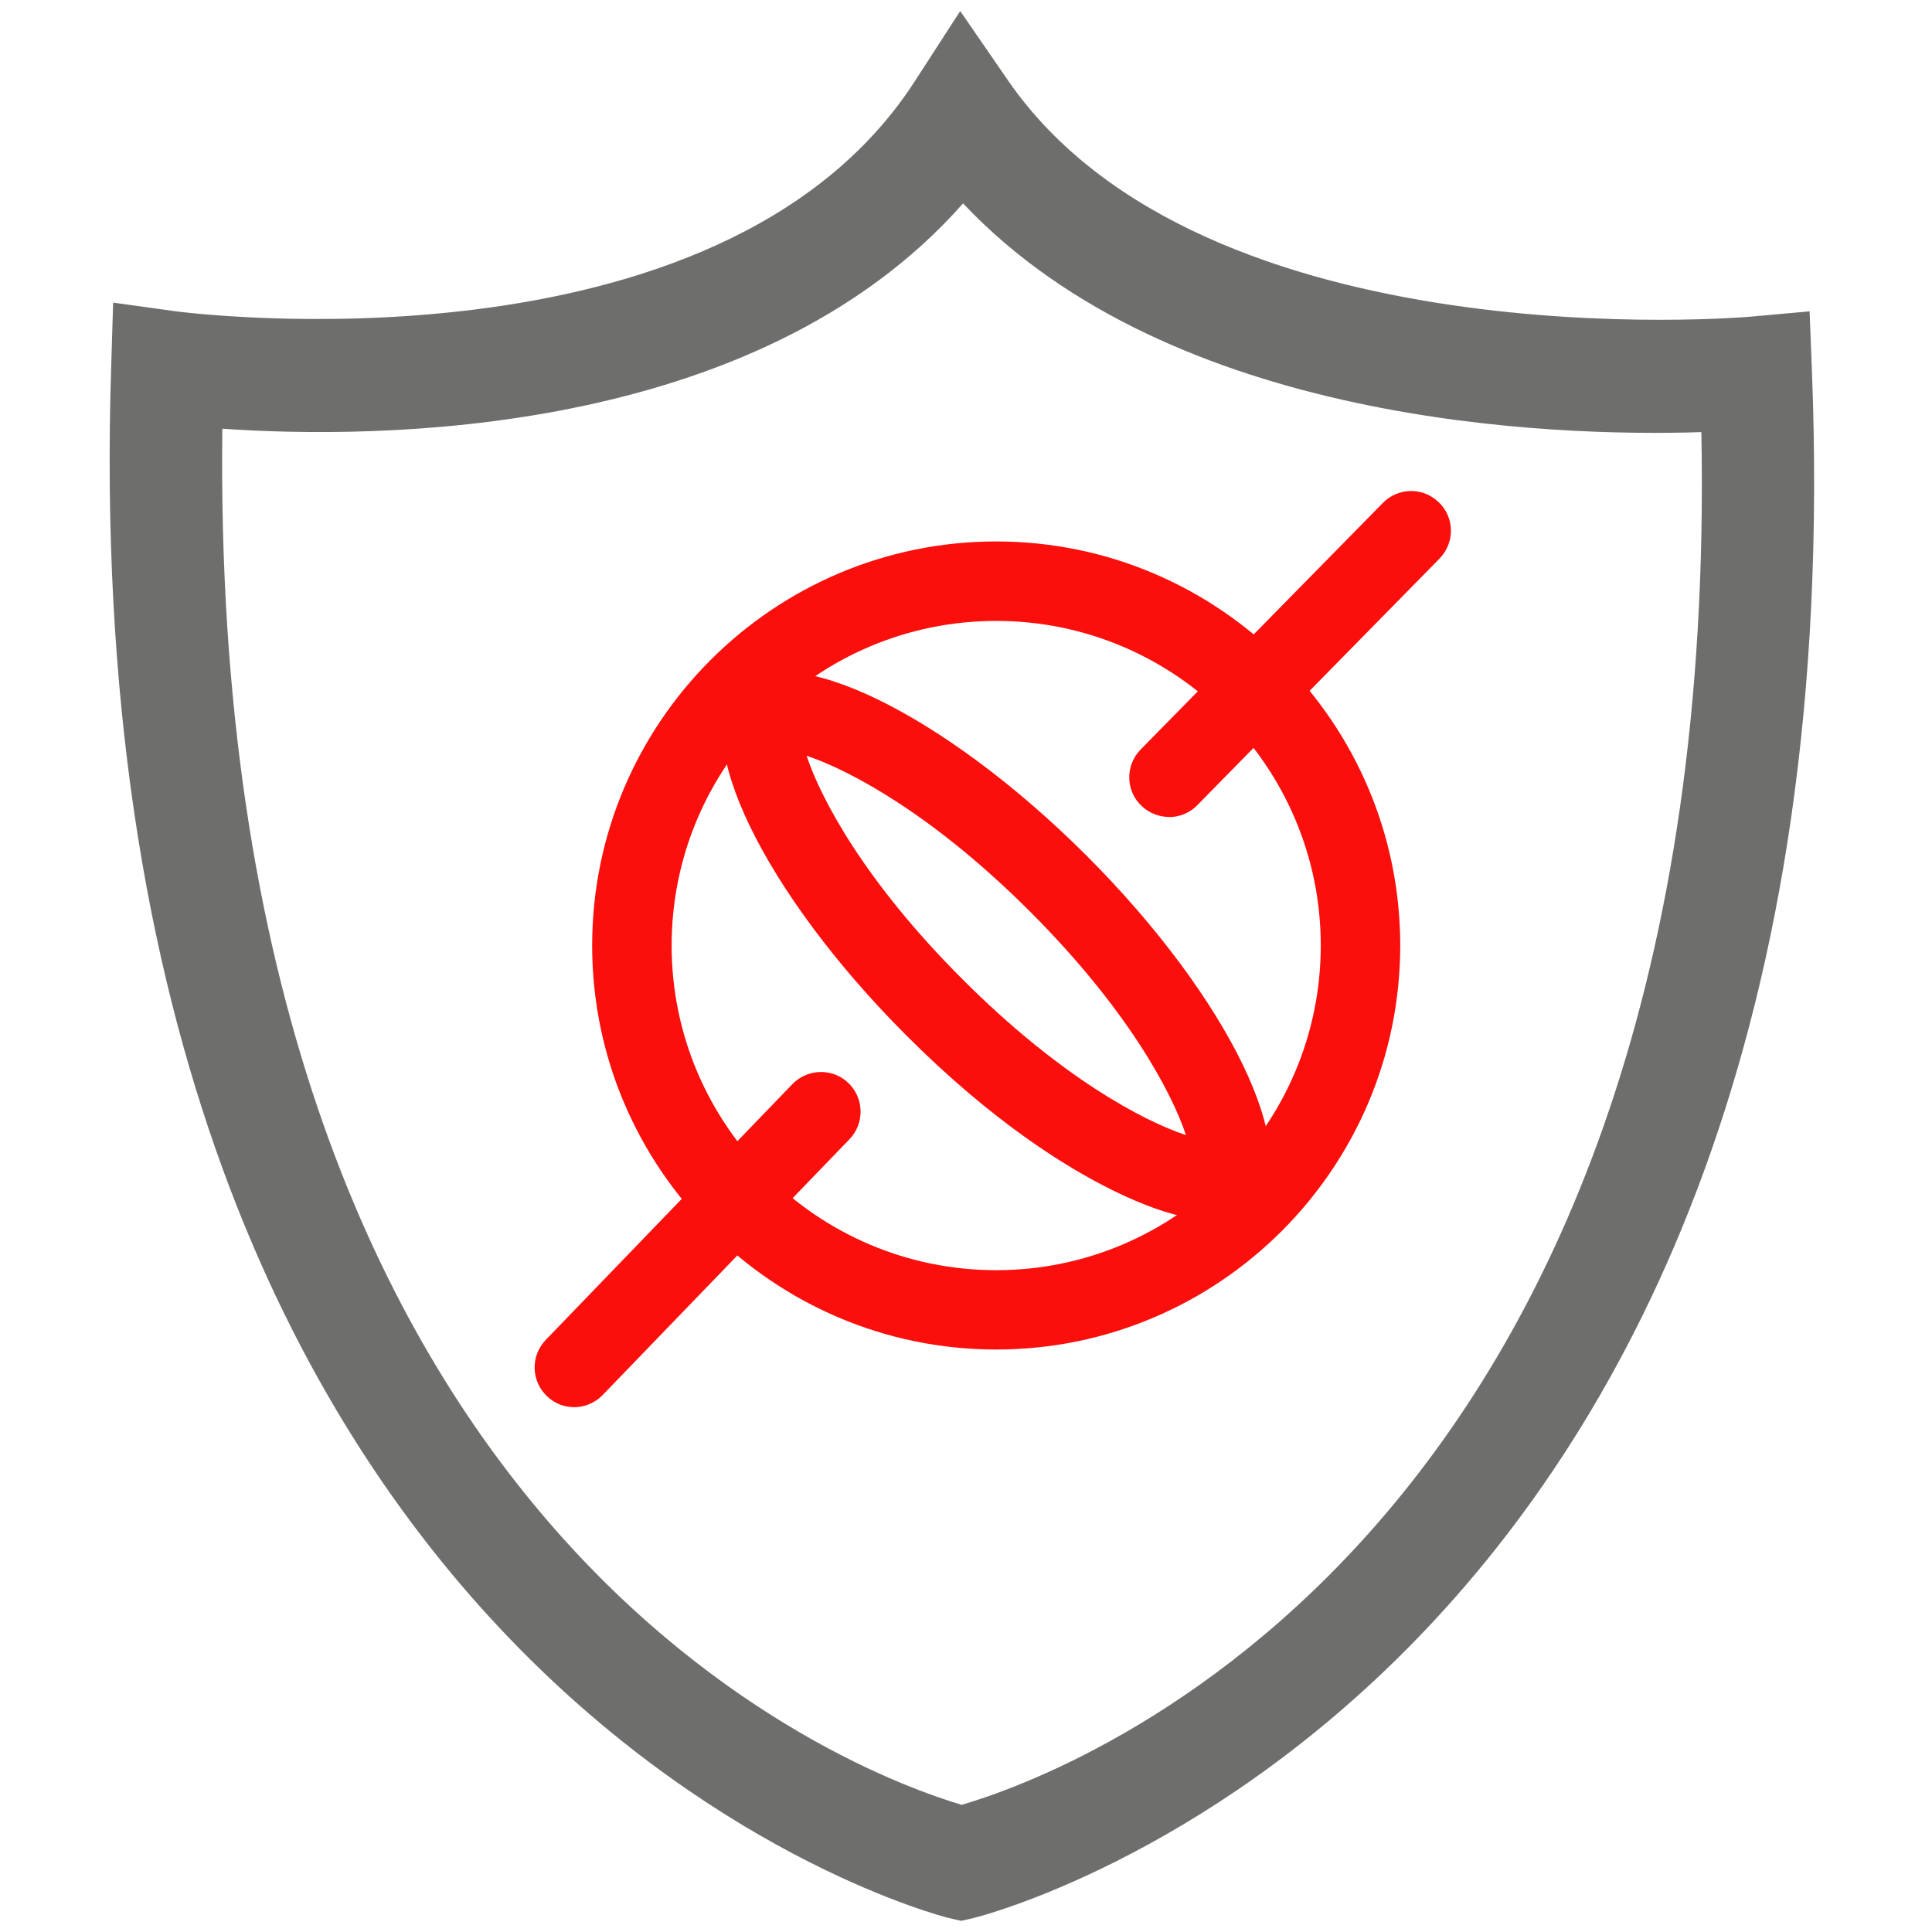
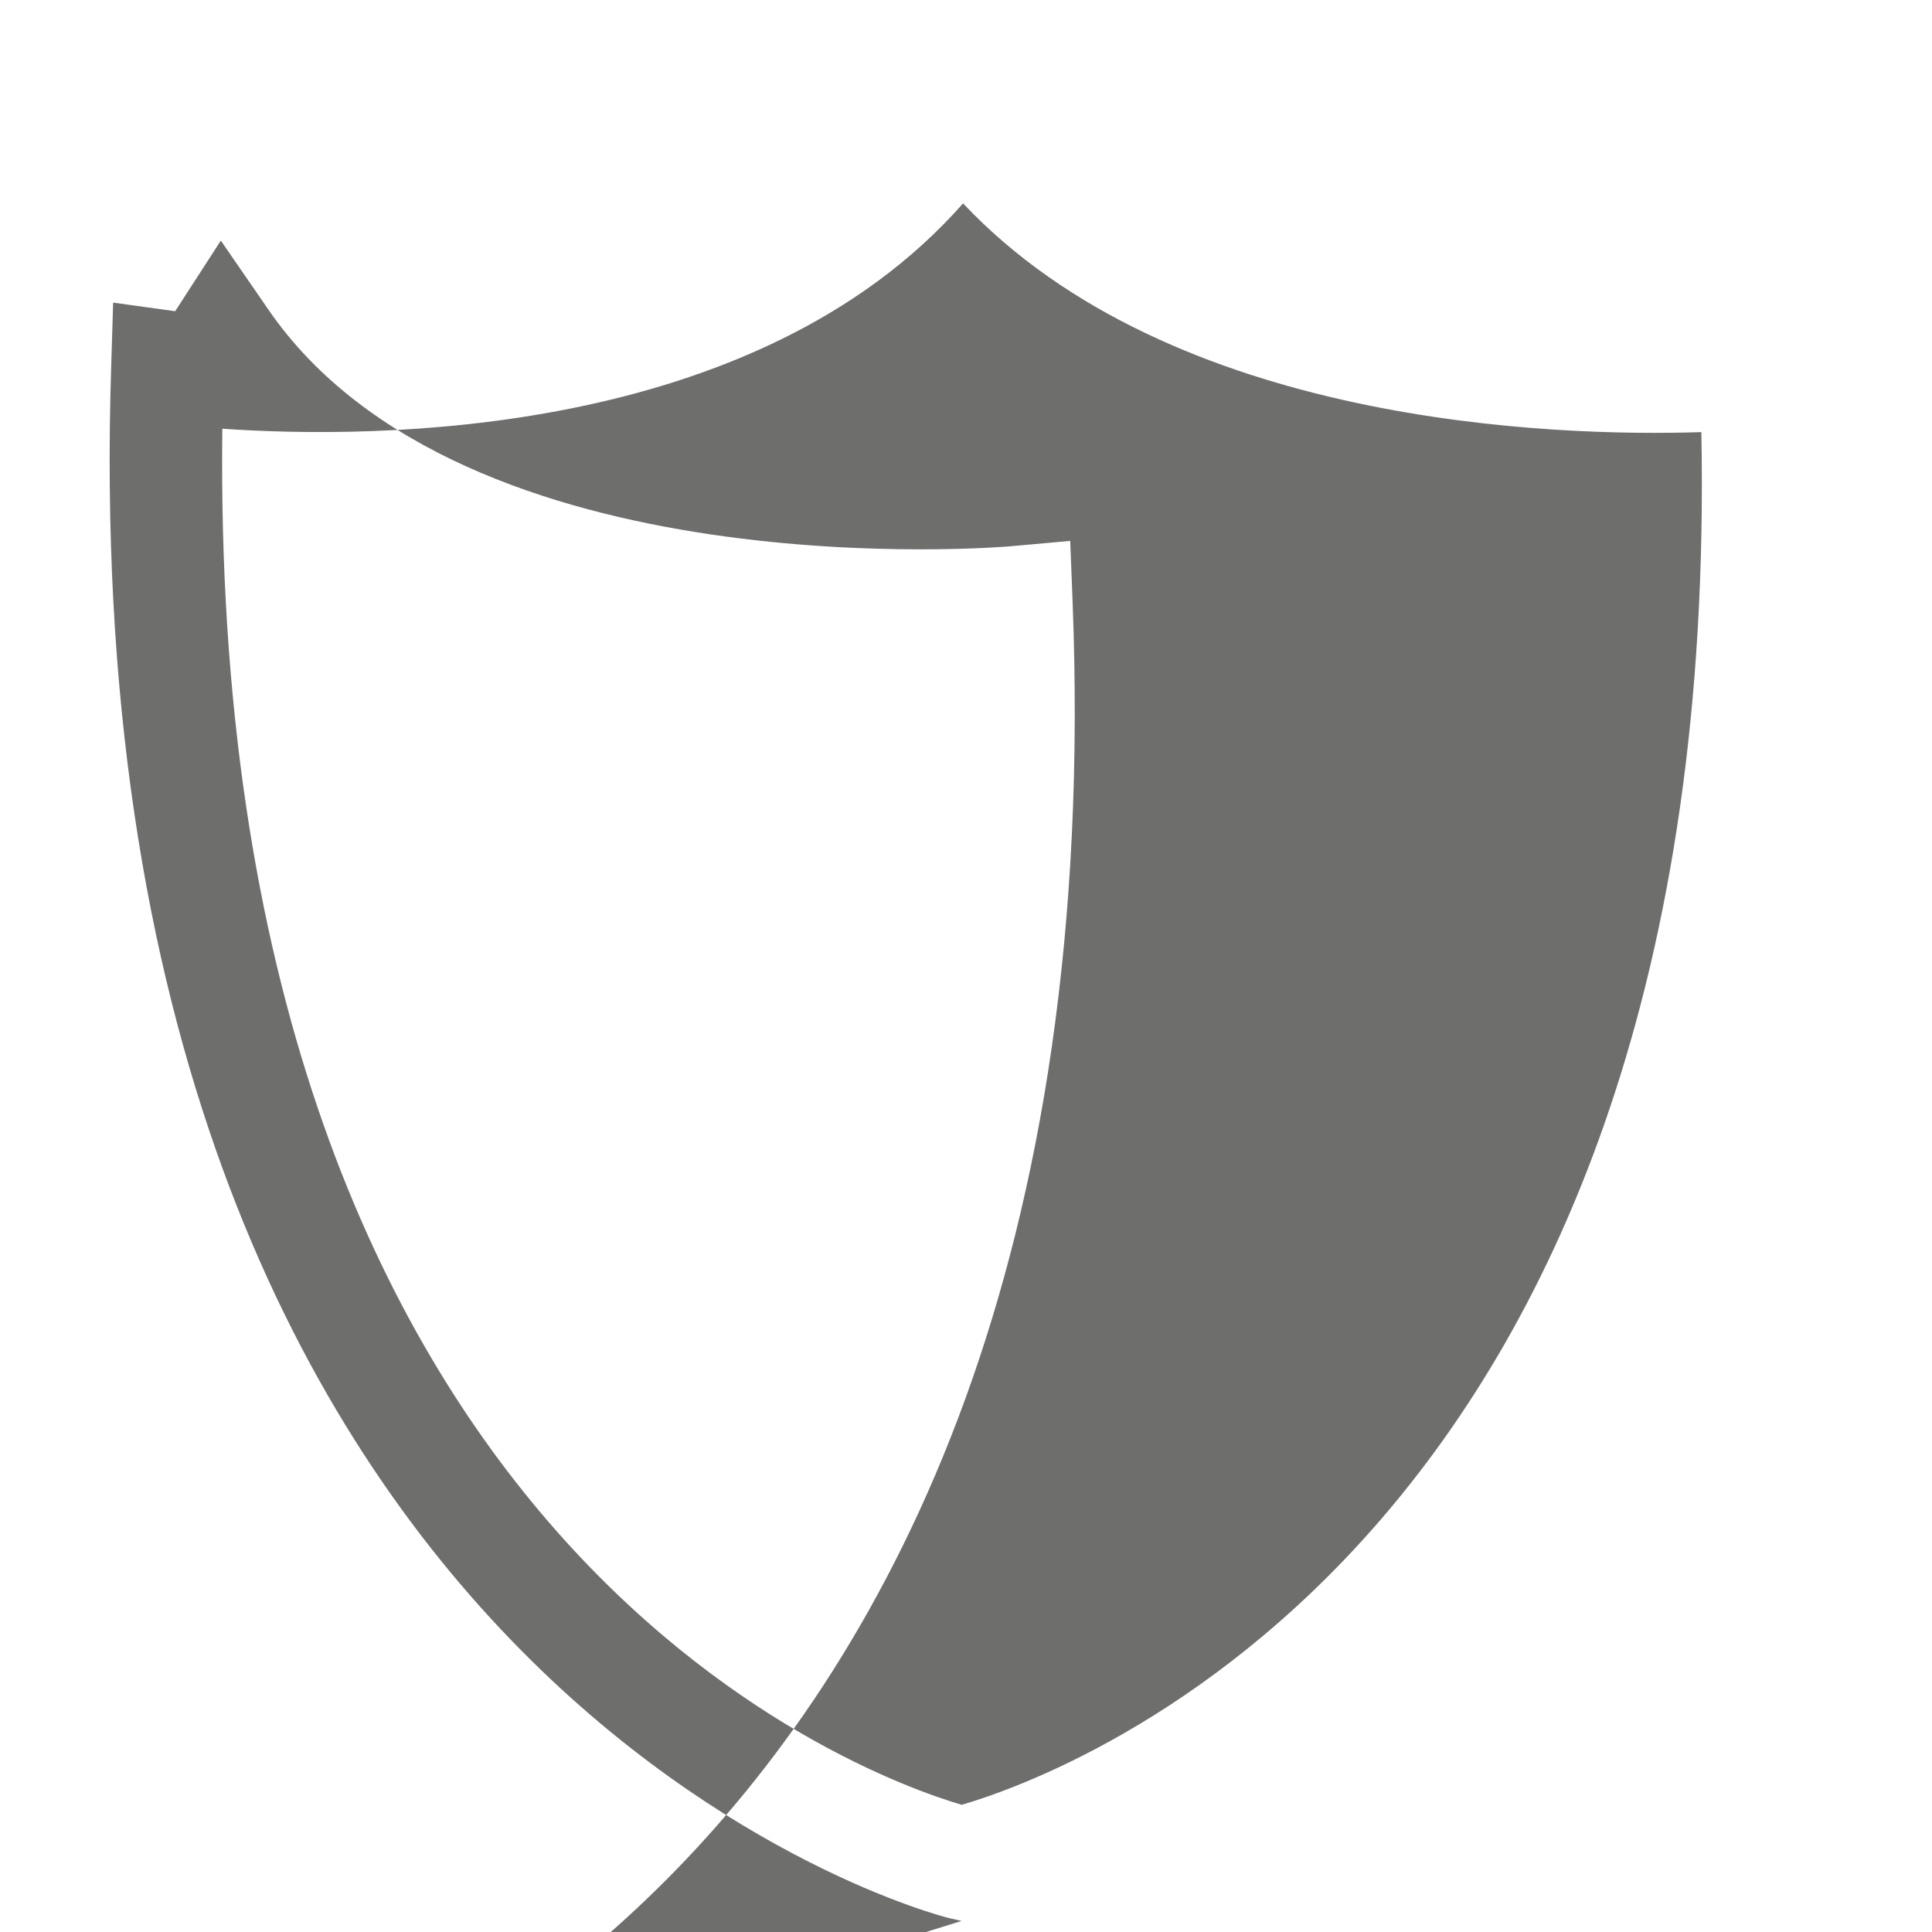
<svg xmlns="http://www.w3.org/2000/svg" id="a" viewBox="0 0 141.73 141.73">
  <defs>
    <style>.b { fill: rgb(250, 15, 12); }.c { fill: rgb(110, 110, 109); }</style>
  </defs>
-   <path class="c" d="M16.31,31.45c-.99,81.36,46.59,98.69,54.24,100.95,7.71-2.25,55.82-19.57,54.26-100.7-10.84,.35-38.84-.53-54.16-16.78-15.26,17.3-43.3,17.3-54.34,16.53m54.23,109.47l-.95-.22c-.64-.15-64.63-16.4-61.43-113.92l.14-4.58,4.55,.63c.4,.06,39.93,5.25,54.24-16.84l3.35-5.18,3.5,5.08c14.31,20.78,54.08,17.38,54.48,17.34l4.33-.39,.17,4.34c3.82,97.11-60.79,113.35-61.45,113.51l-.95,.22Z" />
-   <path class="b" d="M73.08,45.55c-13.13,0-23.81,10.68-23.81,23.81s10.68,23.82,23.81,23.82,23.81-10.69,23.81-23.82-10.68-23.81-23.81-23.81m0,53.45c-16.34,0-29.64-13.3-29.64-29.64s13.3-29.64,29.64-29.64,29.64,13.3,29.64,29.64-13.3,29.64-29.64,29.64" />
-   <path class="b" d="M42.13,103.23c-.73,0-1.46-.27-2.02-.82-1.16-1.12-1.19-2.96-.07-4.12l18.09-18.76c1.11-1.15,2.97-1.19,4.11-.08,1.16,1.12,1.19,2.97,.08,4.12l-18.1,18.76c-.57,.59-1.33,.9-2.09,.9" />
-   <path class="b" d="M85.76,59.93c-.74,0-1.47-.28-2.04-.83-1.16-1.12-1.17-2.97-.04-4.12l17.76-18.08c1.13-1.16,2.98-1.17,4.12-.04,1.16,1.12,1.17,2.97,.04,4.12l-17.76,18.08c-.57,.59-1.33,.88-2.08,.88" />
-   <path class="b" d="M59.17,55.44c1.03,3.11,4.24,9.21,11.44,16.4,7.18,7.19,13.28,10.4,16.39,11.43-1.03-3.11-4.25-9.21-11.43-16.39-7.19-7.19-13.29-10.4-16.4-11.44m29.67,34.05c-1.87,0-4.28-.73-7.23-2.18-3.39-1.67-8.77-4.99-15.12-11.35-10.45-10.45-16.01-21.91-12.37-25.56,3.66-3.65,15.12,1.92,25.58,12.36,10.46,10.46,16,21.93,12.37,25.57-.77,.78-1.85,1.16-3.21,1.16" />
+   <path class="c" d="M16.31,31.45c-.99,81.36,46.59,98.69,54.24,100.95,7.71-2.25,55.82-19.57,54.26-100.7-10.84,.35-38.84-.53-54.16-16.78-15.26,17.3-43.3,17.3-54.34,16.53m54.23,109.47l-.95-.22c-.64-.15-64.63-16.4-61.43-113.92l.14-4.58,4.55,.63l3.35-5.18,3.5,5.08c14.31,20.78,54.08,17.38,54.48,17.34l4.33-.39,.17,4.34c3.82,97.11-60.79,113.35-61.45,113.51l-.95,.22Z" />
</svg>